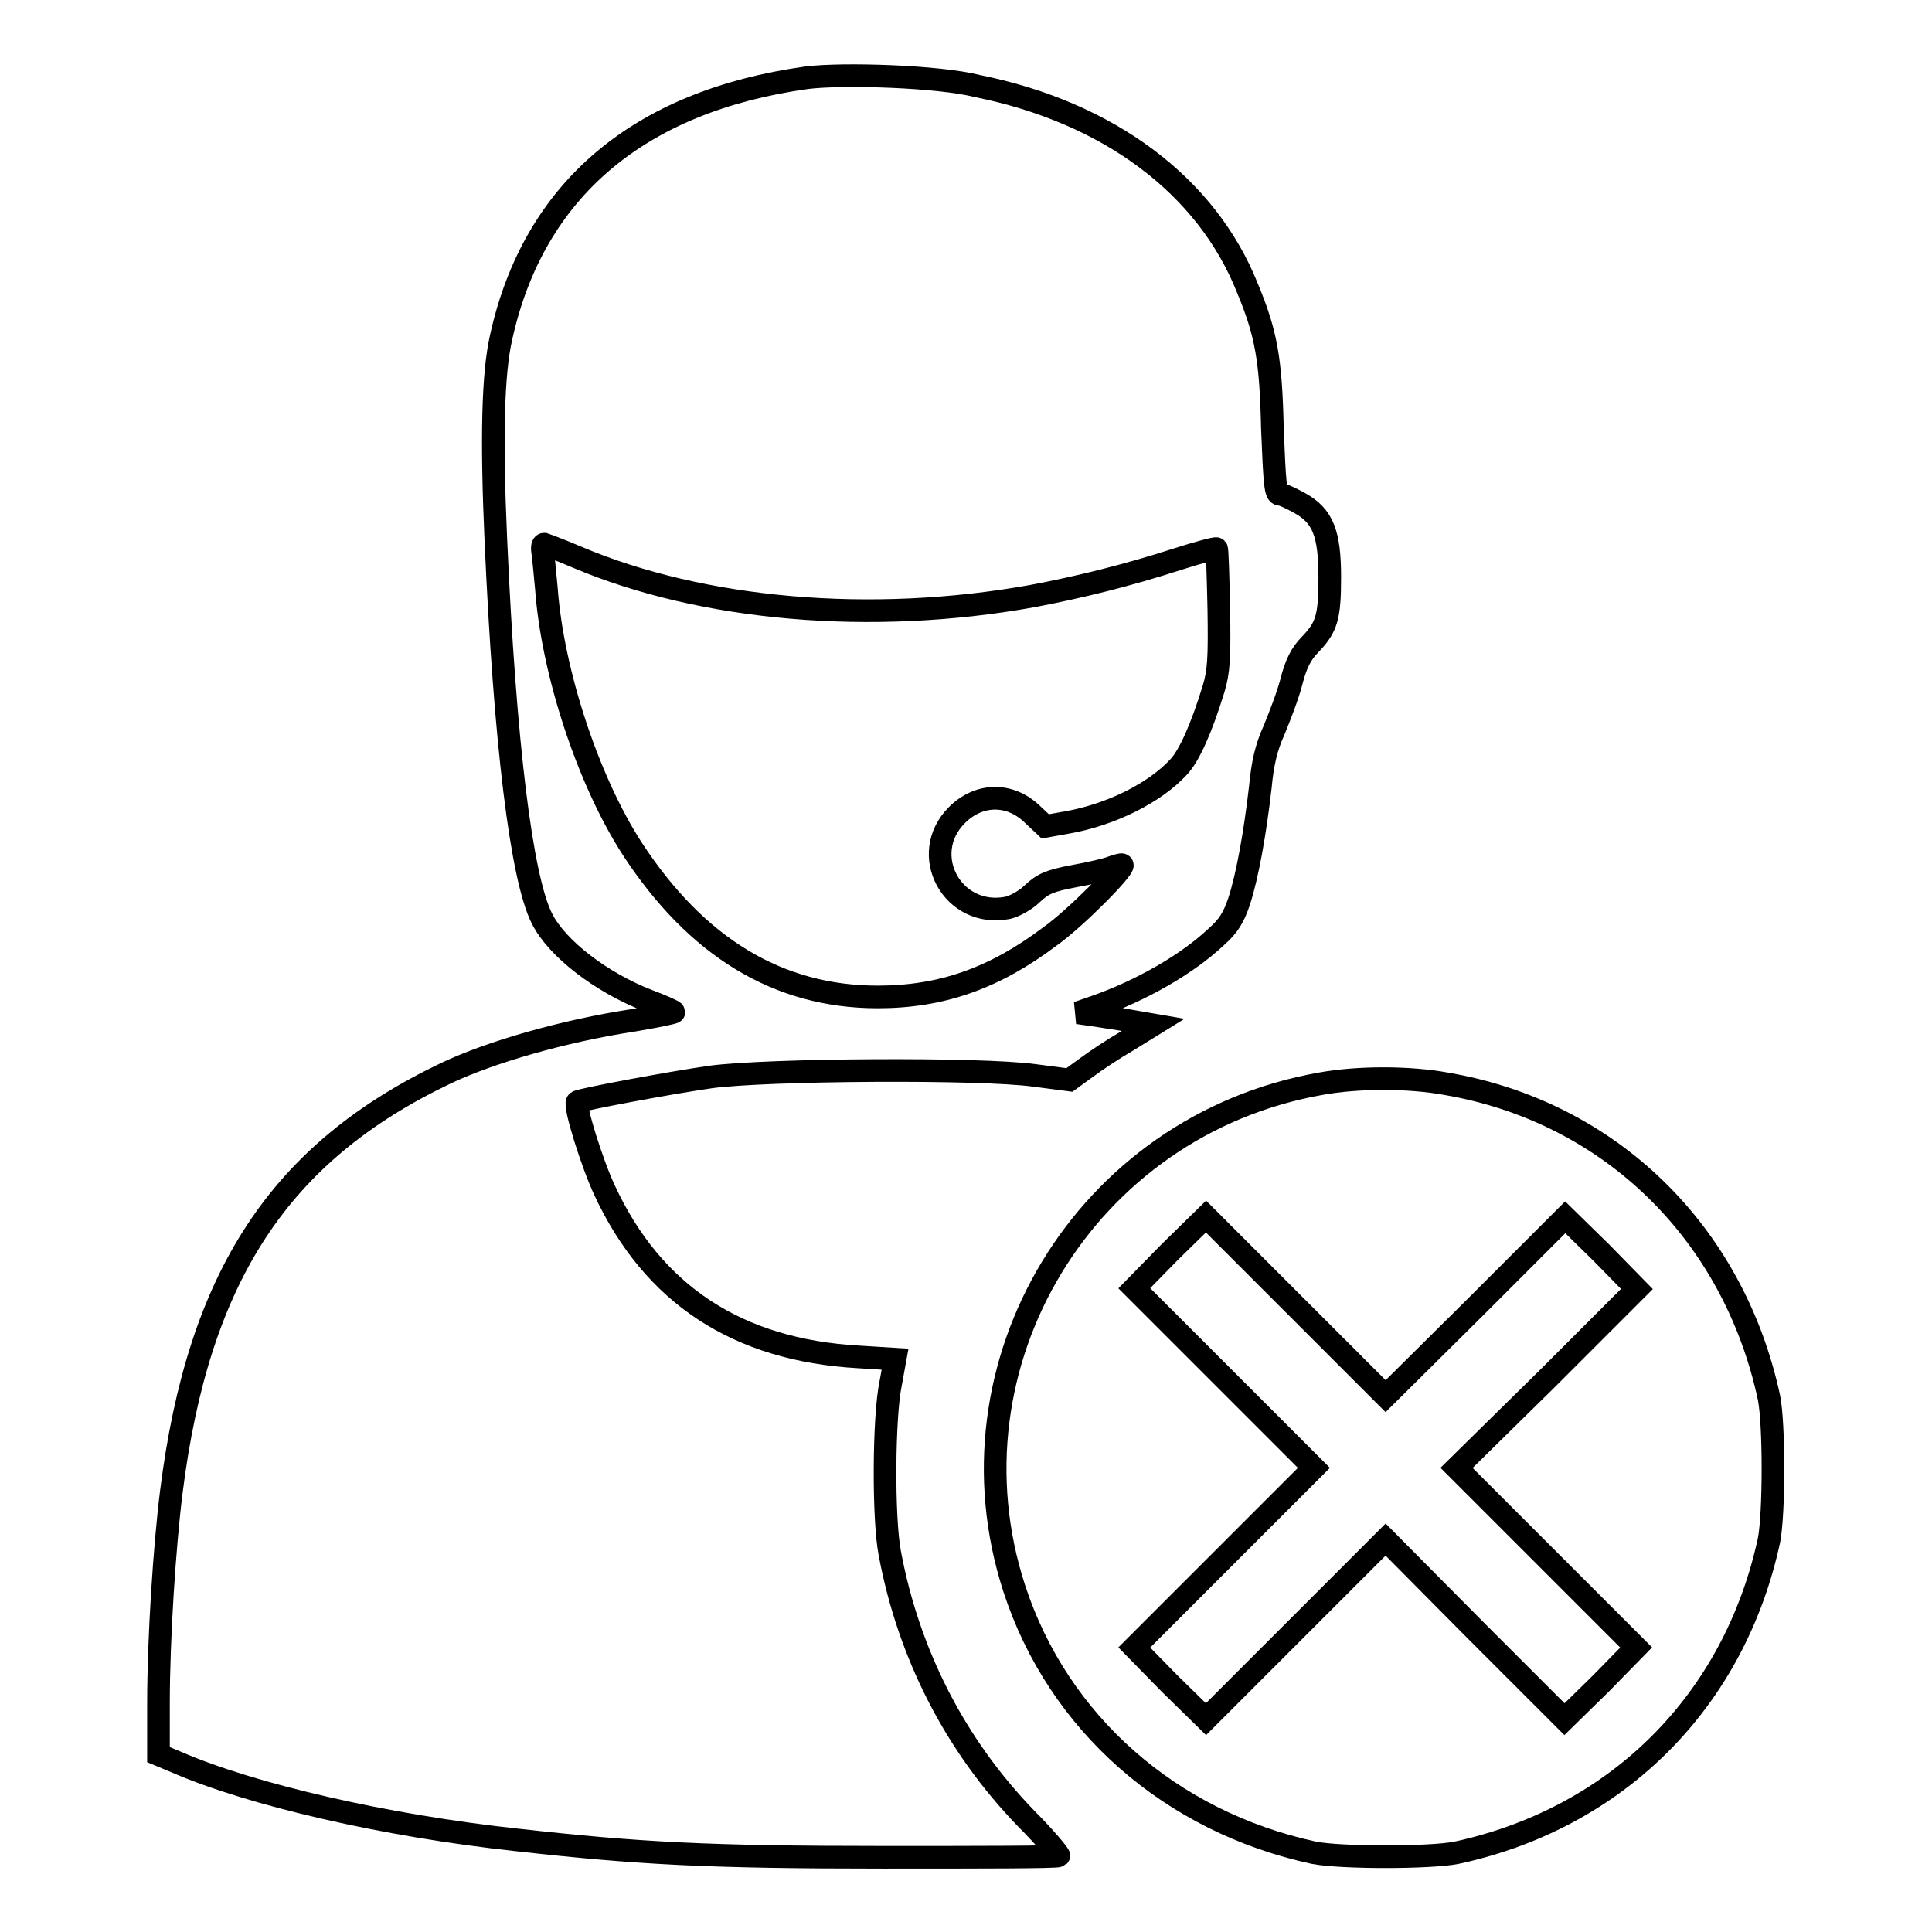
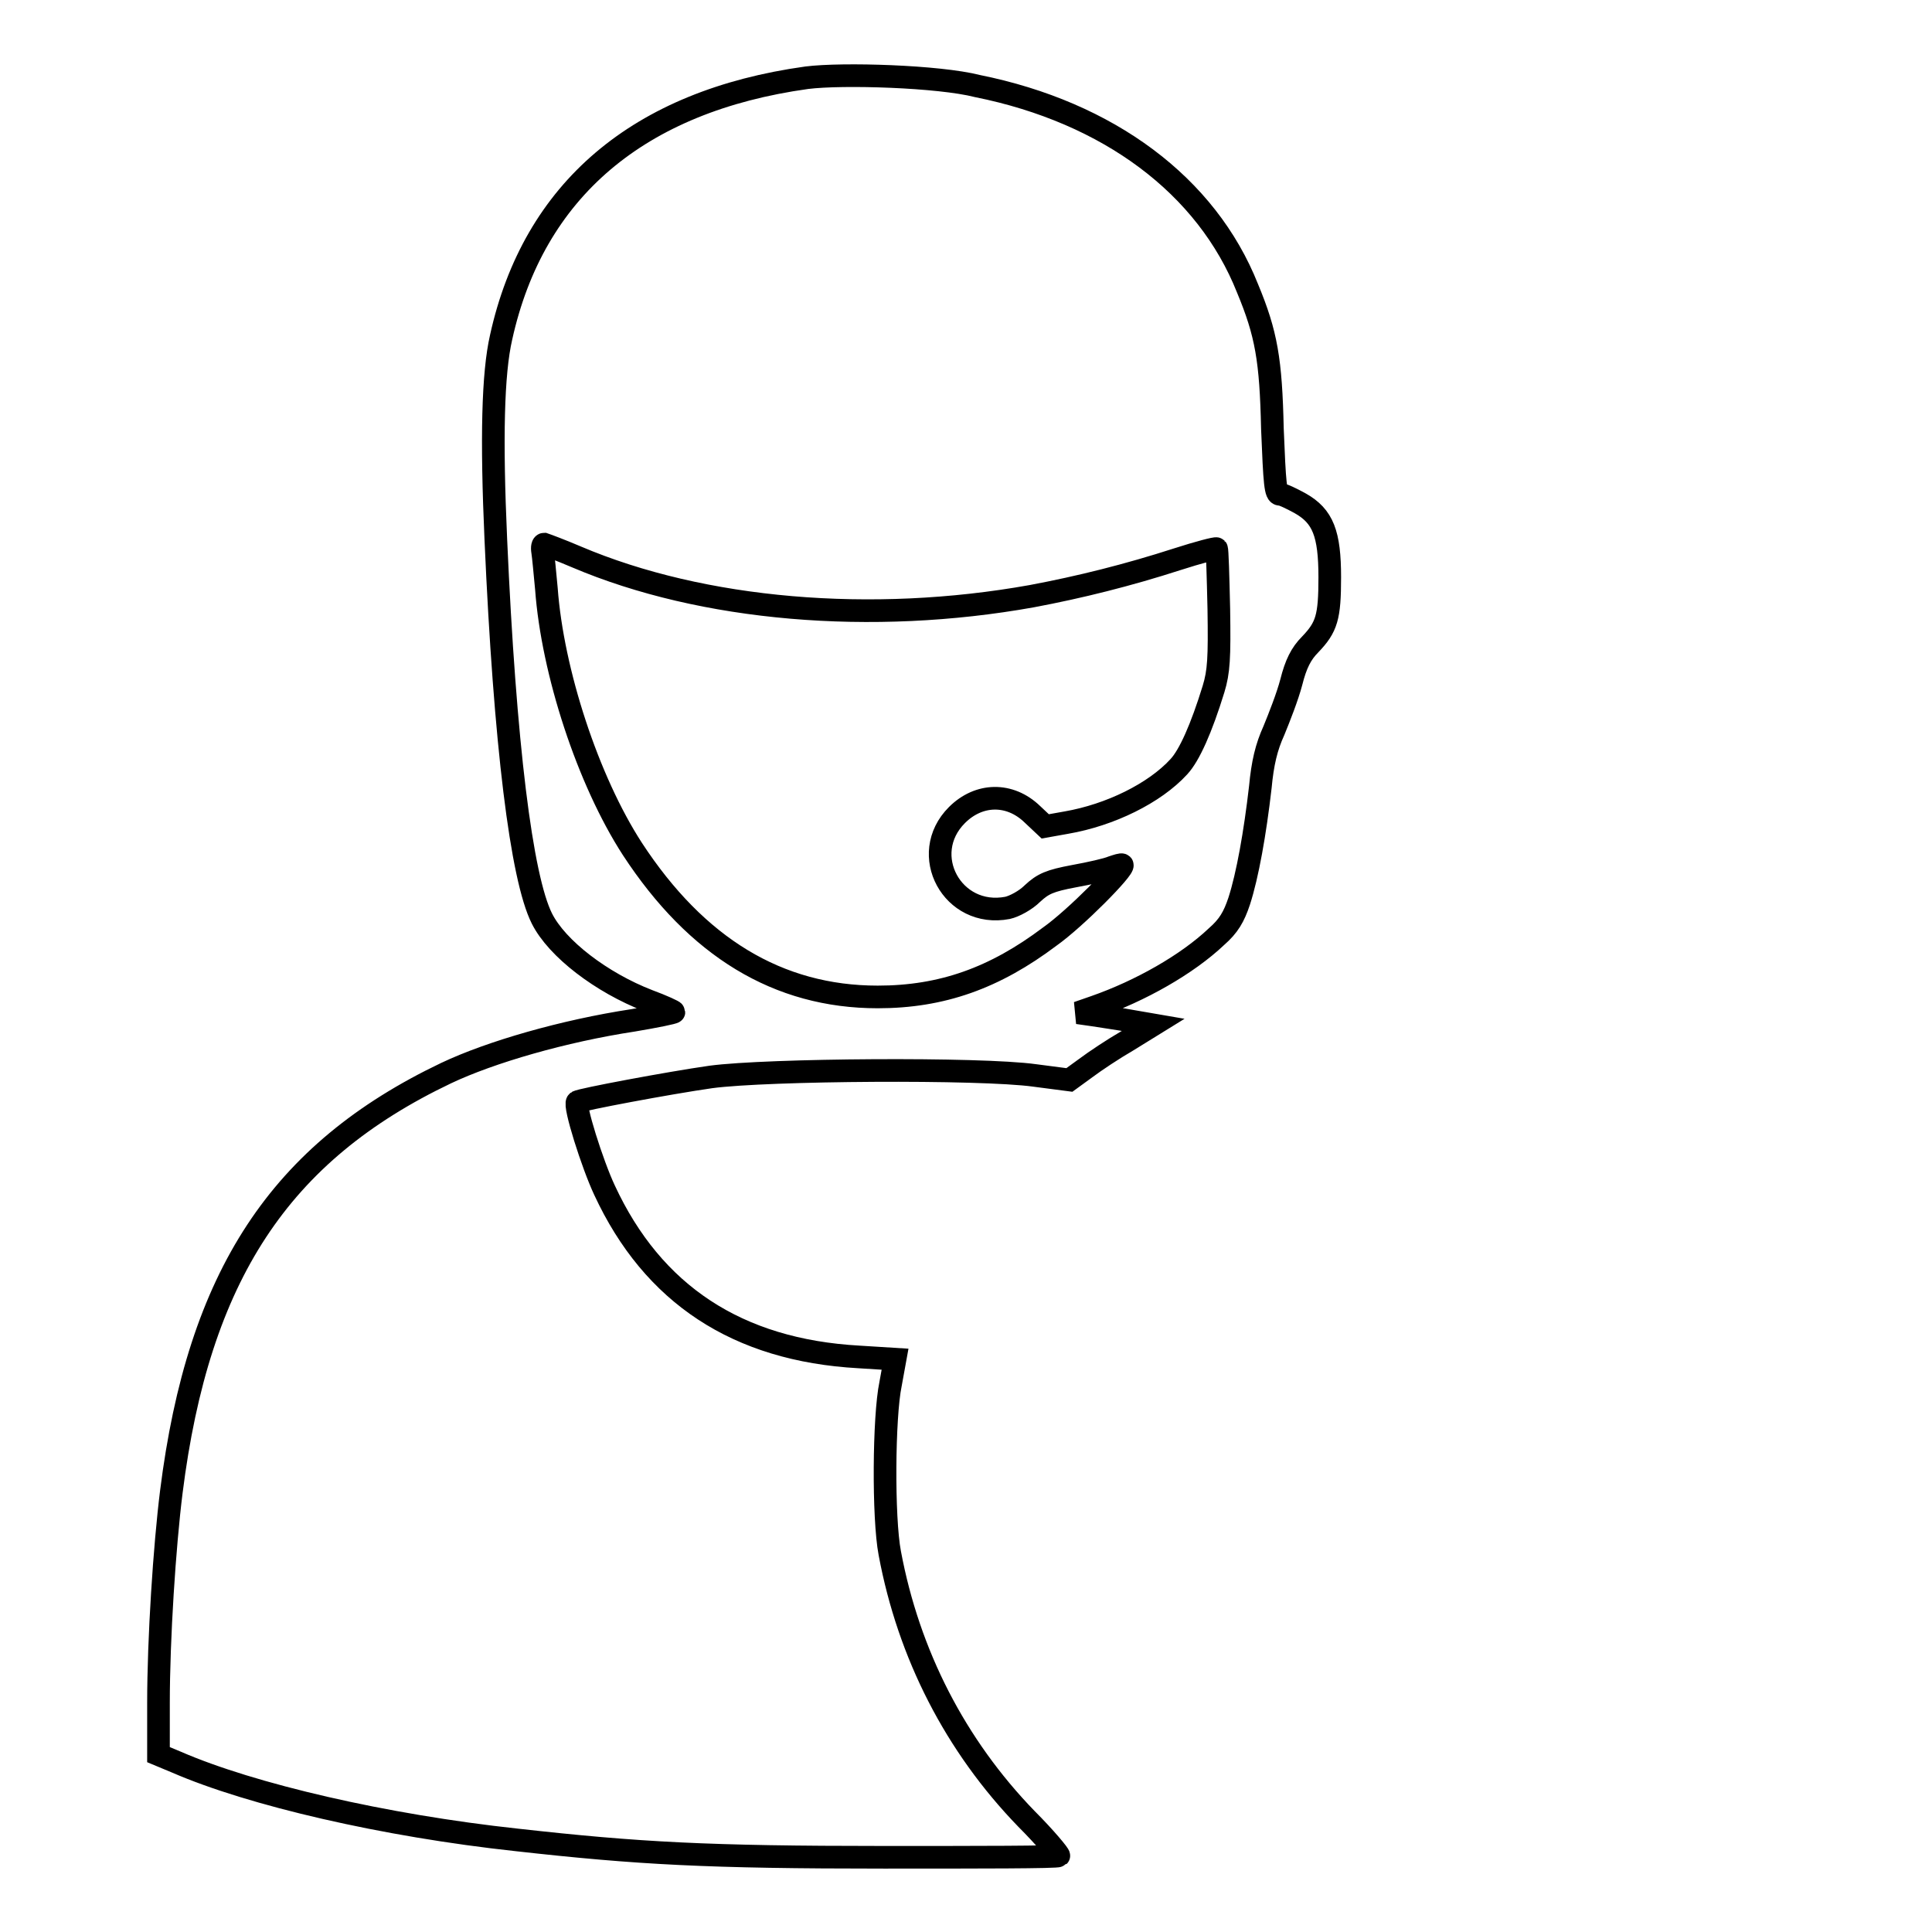
<svg xmlns="http://www.w3.org/2000/svg" version="1.1" x="0px" y="0px" viewBox="0 0 256 256" enable-background="new 0 0 256 256" xml:space="preserve">
  <g>
    <g>
      <g>
        <path stroke-width="3" fill-opacity="0" stroke="#000000" d="M106.9,10.3c-22.3,3.1-36.2,14.9-40.5,34.4c-1.1,4.8-1.3,13.4-0.7,26.8c1.2,27.2,3.4,44.8,6.1,50.2c2,4,7.9,8.5,14.1,10.9c1.9,0.7,3.4,1.4,3.4,1.5c0,0.1-2.4,0.6-5.4,1.1c-9.2,1.4-18.9,4.2-24.8,7c-22,10.5-32.8,26.8-36.4,55.5c-0.9,7.2-1.7,19.4-1.7,28v6.8l2.4,1c9.9,4.3,27.5,8.4,45.1,10.3c16.1,1.8,25.3,2.3,48.6,2.3c12.6,0,23,0,23.2-0.2c0.1-0.1-1.8-2.4-4.3-4.9c-9.4-9.7-15.6-21.8-18.1-35.2c-0.9-4.7-0.8-18.1,0.1-22.4l0.6-3.3l-4.8-0.3c-16.1-0.9-27.3-8.3-33.7-22.1c-1.6-3.4-4.1-11.3-3.6-11.7c0.4-0.3,12.1-2.5,17.7-3.3c7.5-1,35.7-1.2,42.9-0.2l4.6,0.6l2.2-1.6c1.2-0.9,3.6-2.5,5.5-3.6l3.4-2.1l-2.9-0.5c-1.6-0.3-3.8-0.6-5-0.8l-2.1-0.3l2.3-0.8c6-2.1,12.2-5.6,16.1-9.3c1.6-1.4,2.3-2.6,3-4.7c1.1-3.4,2.1-9,2.8-15.1c0.3-3.2,0.8-5.3,1.8-7.5c0.7-1.7,1.8-4.5,2.3-6.4c0.6-2.4,1.3-3.8,2.5-5c2.2-2.3,2.6-3.6,2.6-8.9c0-5.8-0.9-8.1-3.9-9.8c-1.1-0.6-2.3-1.2-2.7-1.2c-0.6,0-0.7-1.3-1-8.7c-0.2-9.1-0.8-12.6-3.3-18.6c-5.4-13.6-18.4-23.3-35.8-26.8C124.4,10.1,111.7,9.7,106.9,10.3z M76.4,73.8c16.7,7.1,39.1,9,60.3,5.2c6.4-1.2,12.8-2.8,19.3-4.9c2.8-0.9,5.1-1.5,5.2-1.4c0.1,0.1,0.2,3.6,0.3,8c0.1,6.5,0,8.3-0.7,10.6c-1.6,5.2-3.2,8.8-4.6,10.3c-3.2,3.5-9.1,6.4-14.9,7.4l-2.8,0.5l-1.7-1.6c-3-2.9-7.1-2.8-10,0.1c-5.2,5.2-0.6,13.7,6.7,12.3c0.9-0.2,2.4-1,3.3-1.9c1.4-1.3,2.3-1.7,5.5-2.3c2.2-0.4,4.4-0.9,5.1-1.2c0.6-0.2,1.2-0.4,1.3-0.3c0.4,0.4-6.2,7.1-9.6,9.5c-7.3,5.5-14.3,8-22.8,8c-13.2,0-24-6.6-32.5-19.6c-5.9-9.1-10.6-23.5-11.4-34.5c-0.2-2.1-0.4-4.3-0.5-4.9c-0.1-0.6,0-1,0.2-1C72.4,72.2,74.3,72.9,76.4,73.8z" />
-         <path stroke-width="3" fill-opacity="0" stroke="#000000" d="M175,143.6c-31.2,5.5-50.3,37.1-40.6,66.9c5.8,17.8,20.7,30.9,39.7,35c3.6,0.7,15.4,0.7,18.9,0c21.3-4.6,36.8-20.1,41.4-41.4c0.7-3.6,0.7-15.4,0-18.9c-4.7-21.9-21.1-37.9-42.8-41.6C186.7,142.7,179.9,142.7,175,143.6z M195.5,173.2l11.9-11.9l4.8,4.7l4.7,4.8l-11.9,11.9L193,194.5l11.9,11.9l11.9,11.9l-4.7,4.8l-4.8,4.7l-11.9-11.9L183.6,204l-11.9,11.9l-11.9,11.9l-4.8-4.7l-4.7-4.8l11.9-11.9l11.9-11.9l-11.9-11.9l-11.9-11.9l4.7-4.8l4.8-4.7l11.9,11.9l11.9,11.9L195.5,173.2z" />
      </g>
    </g>
  </g>
</svg>